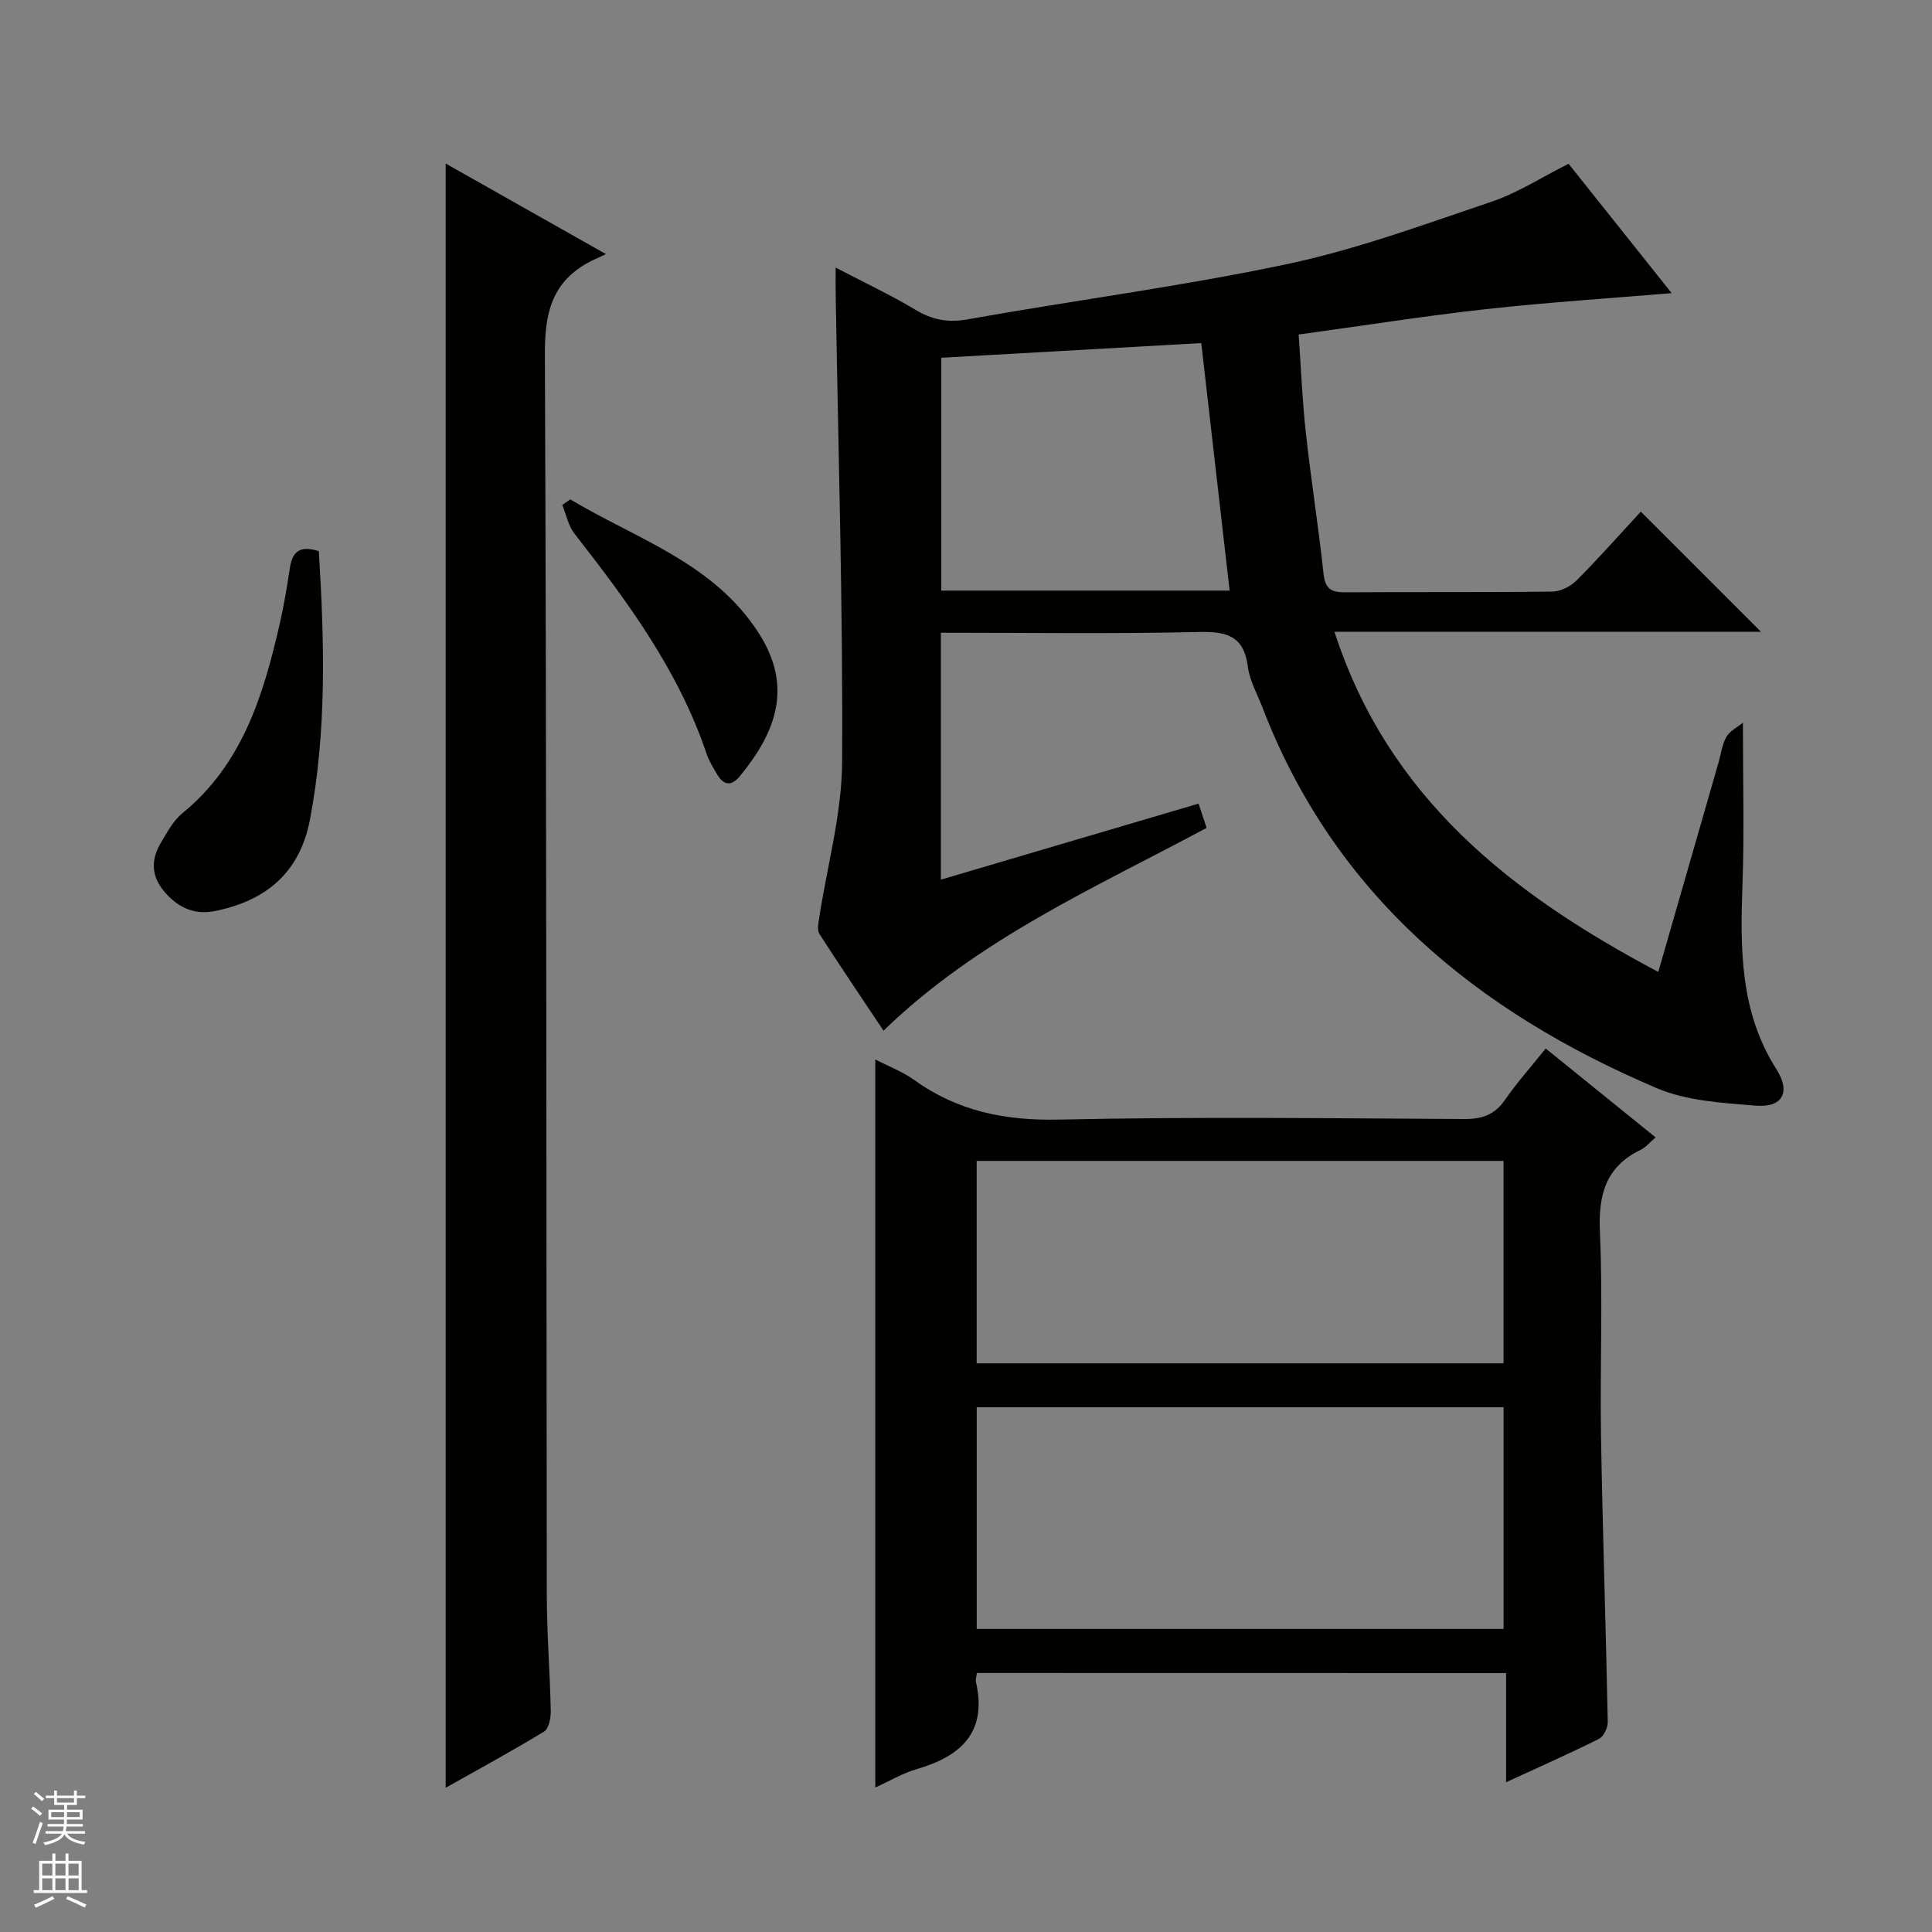
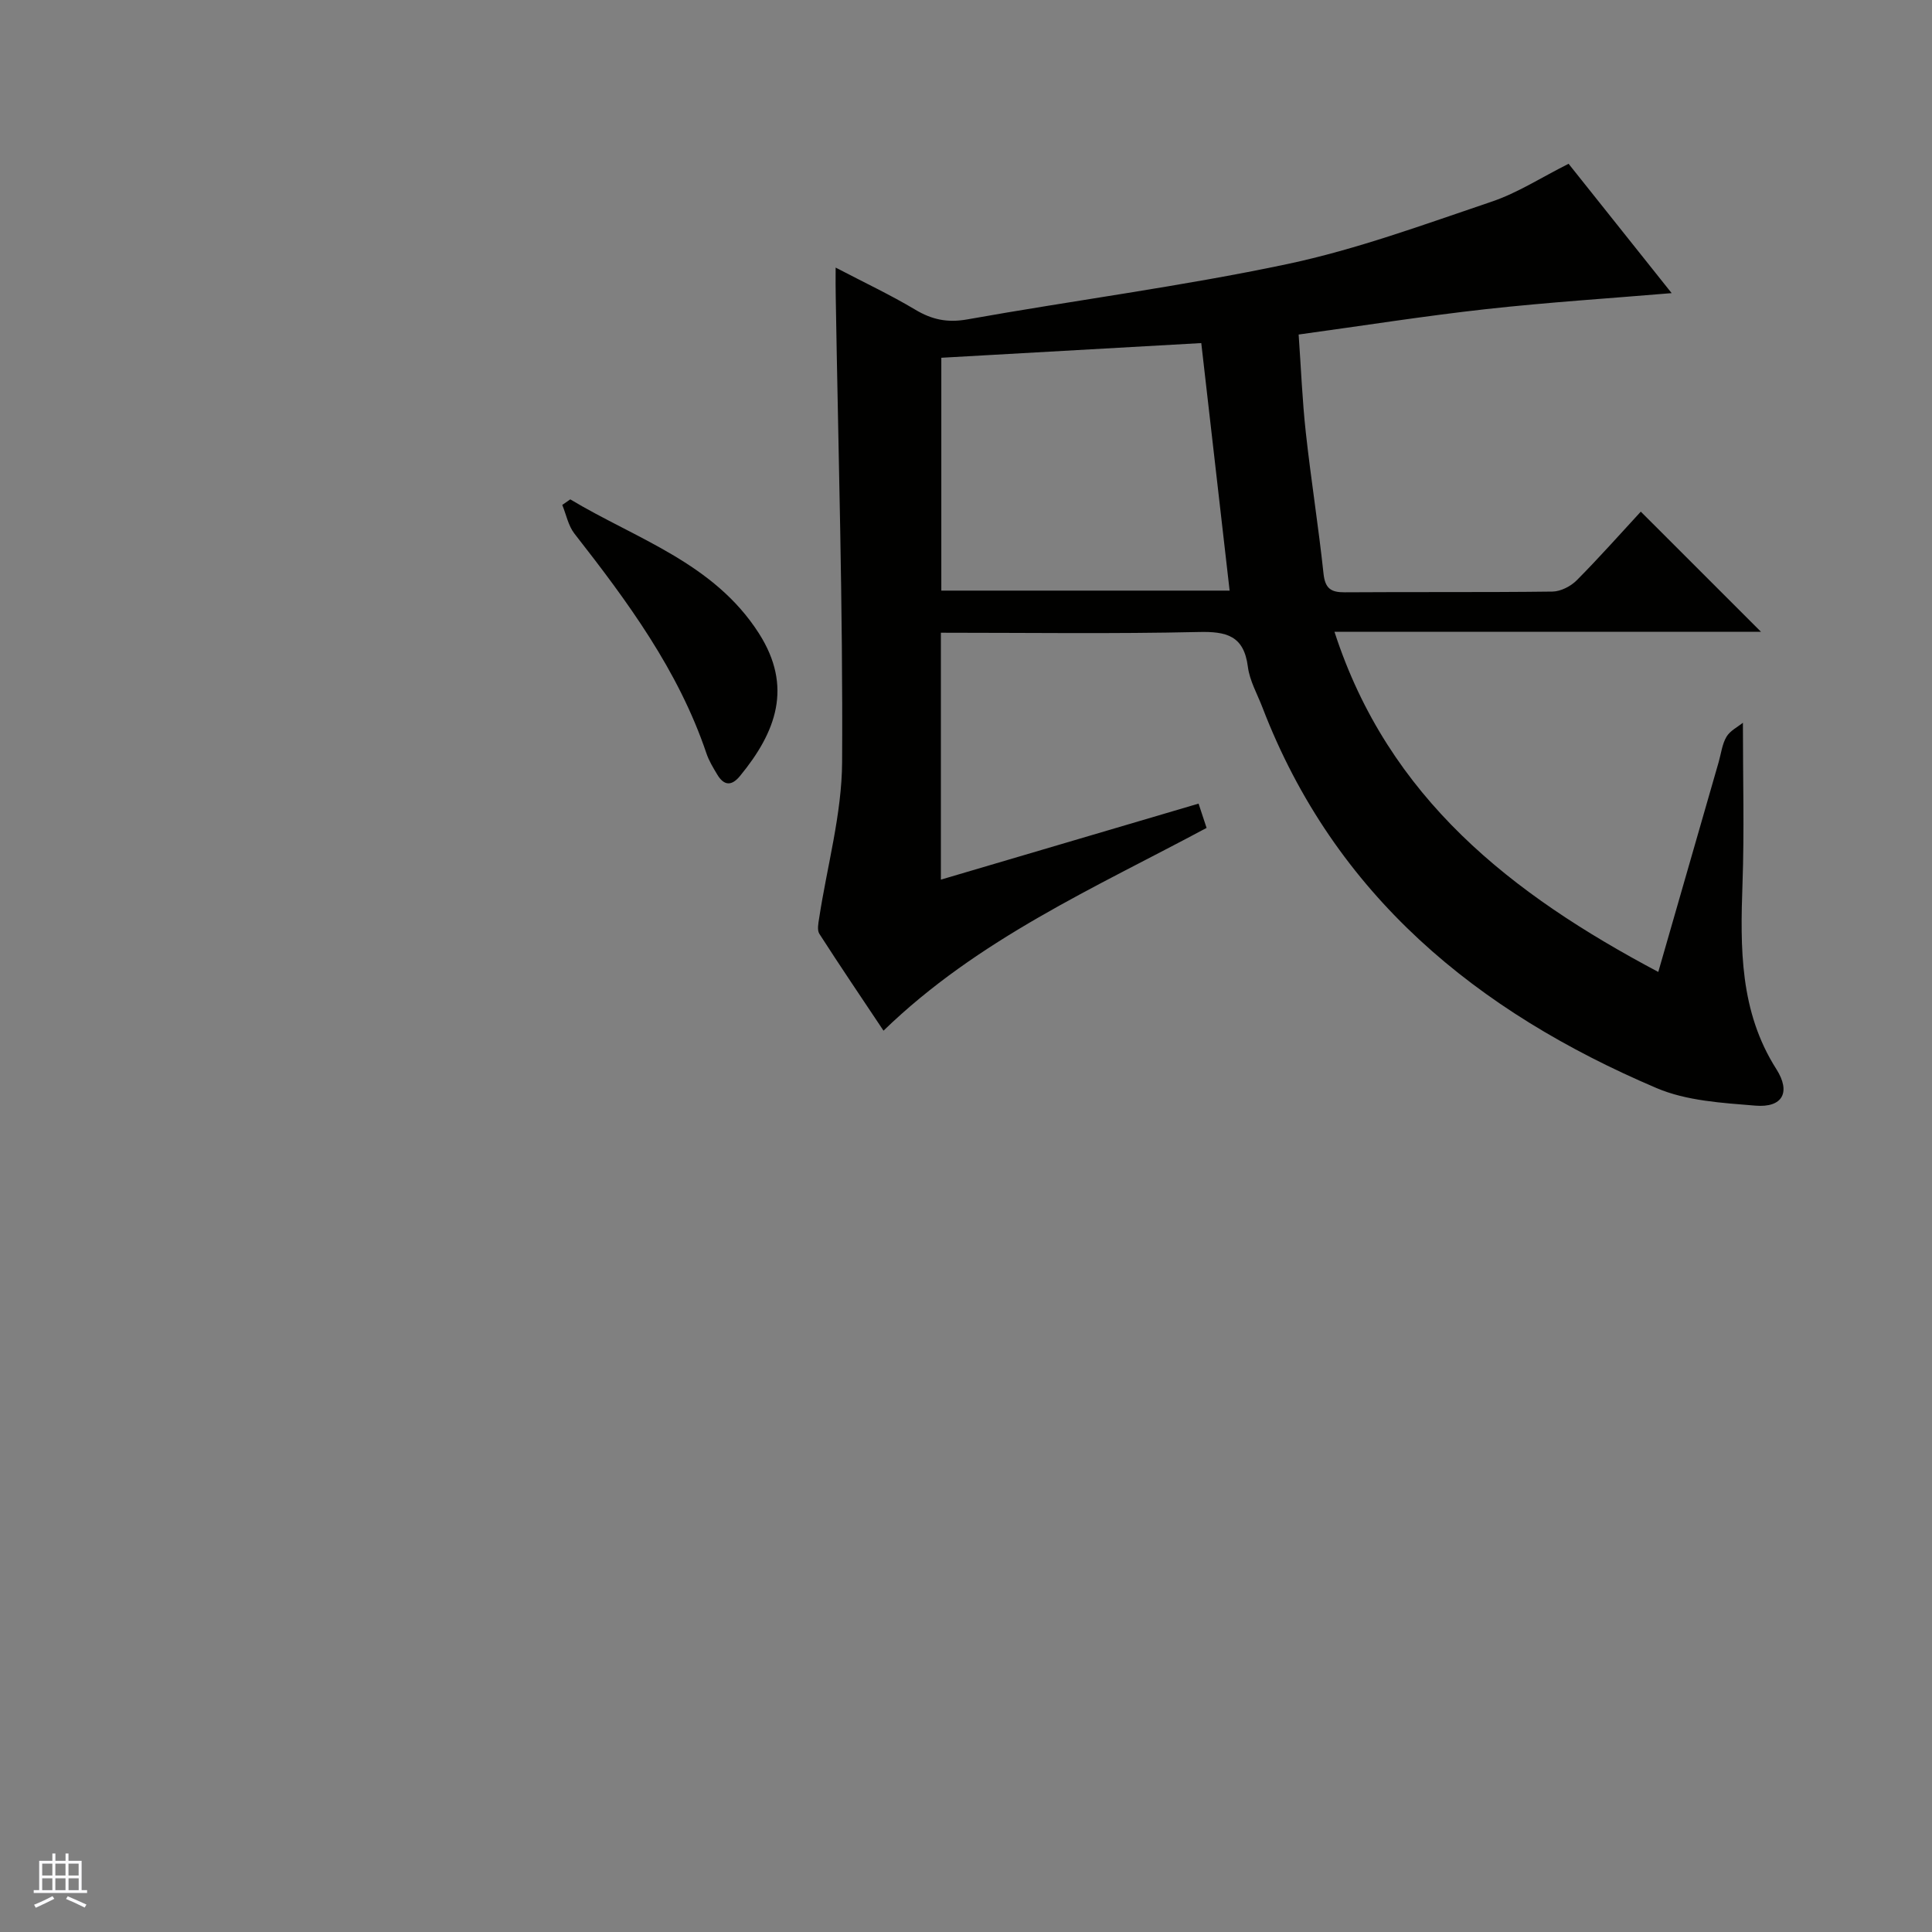
<svg xmlns="http://www.w3.org/2000/svg" enable-background="new 0 0 400 400" viewBox="0 0 400 400">
  <rect x="0" y="0" width="400" height="400" fill="#808080" stroke="none" />
  <g fill="#010100">
    <path d="m173.01 55.4c6.01 3.14 11.39 5.67 16.46 8.7 3.47 2.08 6.66 2.76 10.79 2.03 22.05-3.94 44.32-6.82 66.22-11.45 14.37-3.04 28.33-8.19 42.3-12.91 5.44-1.83 10.4-5.07 15.98-7.86 7.12 8.93 14.43 18.11 21.34 26.78-12.83 1.08-25.65 1.9-38.41 3.31-12.7 1.41-25.34 3.41-38.82 5.26.49 6.89.75 13.64 1.49 20.34 1.07 9.74 2.62 19.42 3.66 29.16.33 3.06 1.51 3.89 4.39 3.87 14.33-.1 28.67.03 43-.15 1.71-.02 3.8-1.09 5.04-2.34 4.69-4.72 9.1-9.71 13.26-14.21 8.36 8.35 16.61 16.61 24.89 24.88-28.96 0-58.34 0-88.31 0 11.19 34.53 36.72 54.34 67.04 70.42 4.27-14.85 8.39-29.16 12.51-43.48.5-1.75.71-3.69 1.61-5.21.74-1.25 2.31-2.02 3.4-2.9 0 11.64.3 22.43-.08 33.19-.47 13.4-.61 26.56 7 38.51 3.06 4.81 1.29 8.04-4.35 7.57-6.9-.57-14.23-.98-20.46-3.64-37.14-15.82-66.63-39.87-81.58-78.79-1.07-2.79-2.65-5.53-3.02-8.42-.82-6.48-4.45-7.35-10.23-7.21-17.65.4-35.3.15-53.33.15v51.12c17.83-5.26 35.4-10.45 53.35-15.74.64 1.95 1.14 3.45 1.66 5.03-23.13 12.4-47.31 23-66.89 41.98-4.53-6.8-8.99-13.37-13.28-20.05-.49-.77-.22-2.15-.05-3.2 1.64-10.79 4.7-21.56 4.76-32.36.19-32.12-.8-64.24-1.32-96.37-.05-1.66-.02-3.32-.02-6.01zm75.7 15.63c-18.35 1.04-36.14 2.04-53.82 3.04v48.21h59.69c-1.96-17.08-3.87-33.82-5.87-51.25z" />
-     <path d="m202.26 346.37c-.11.82-.32 1.34-.22 1.79 2.42 10.44-3.02 15.43-12.22 18.11-2.96.86-5.7 2.5-8.6 3.81 0-50.3 0-100.16 0-150.73 2.74 1.42 5.63 2.5 8.05 4.24 9.01 6.49 18.84 8.45 29.96 8.21 27.97-.61 55.96-.27 83.94-.12 3.69.02 6.27-.86 8.4-3.94 2.45-3.53 5.33-6.77 8.45-10.66 7.64 6.18 15.08 12.2 22.75 18.4-1.16.99-2.02 2.06-3.13 2.6-7.3 3.55-8.74 9.43-8.39 17.13.62 13.96-.01 27.98.22 41.97.33 19.79 1.01 39.56 1.4 59.35.02 1.18-.85 3-1.83 3.49-6.06 3.03-12.28 5.77-19.22 8.97 0-7.86 0-15.06 0-22.6-36.82-.02-73.01-.02-109.56-.02zm109.04-55.02c-36.63 0-72.83 0-109.08 0v45.9h109.08c0-15.41 0-30.48 0-45.9zm-.01-51c-36.62 0-72.82 0-109.08 0v41.91h109.08c0-14.08 0-27.82 0-41.91z" />
-     <path d="m92.27 33.86c10.64 6.01 20.99 11.86 33.19 18.75-1.93.93-3.01 1.36-4 1.93-7.36 4.22-8.68 10.61-8.65 18.81.36 85.65.28 171.3.4 256.95.01 7.97.66 15.95.82 23.92.03 1.46-.4 3.68-1.39 4.28-6.62 4.04-13.44 7.73-20.37 11.64 0-112.22 0-223.9 0-336.28z" />
-     <path d="m66.01 114.12c1.15 18.66 1.67 37.16-1.84 55.57-2.1 11.06-9.2 16.85-19.75 18.95-4.24.84-7.72-.8-10.49-4.15-2.73-3.3-2.64-6.69-.55-10.13 1.28-2.12 2.52-4.48 4.38-5.99 12.41-10.13 16.74-24.35 20.12-39.06.89-3.87 1.54-7.81 2.14-11.74.49-3.27 2.01-4.76 5.99-3.45z" />
    <path d="m118.07 103.39c13.72 8.23 29.73 13.14 39.06 27.75 7.05 11.05 3.57 20.41-3.93 29.53-1.75 2.13-3.32 1.99-4.69-.29-.85-1.42-1.74-2.87-2.26-4.43-5.8-17.16-16.34-31.43-27.32-45.47-1.28-1.64-1.7-3.95-2.52-5.94.55-.38 1.1-.76 1.66-1.15z" />
  </g>
-   <path d="m6.45 374.46.42-.45c.65.47 1.27.95 1.85 1.44l-.45.49c-.66-.56-1.26-1.06-1.83-1.48m.93 7.33-.63-.26c.55-1.36 1.05-2.8 1.52-4.33.19.1.38.19.59.27-.46 1.29-.95 2.73-1.48 4.32m-.38-10.38.44-.42c.43.34 1.01.82 1.74 1.44l-.49.49c-.53-.51-1.09-1.01-1.69-1.51m2.5.35h1.72v-1.04h.59v1.04h3.52v-1.04h.59v1.04h1.75v.53h-1.75v1.42h-2.03v.97h3.22v2.03h-3.24c0 .35-.01.66-.03.93h3.32v.53h-3.37c-.03.27-.08.58-.15.94h3.96v.53h-3.71c.67.92 1.93 1.48 3.79 1.68-.13.24-.23.44-.29.59-2.13-.38-3.48-1.08-4.04-2.12-.43.97-1.77 1.72-4.03 2.23-.09-.19-.2-.37-.33-.55 2.1-.42 3.37-1.03 3.81-1.83h-3.36v-.53h3.58c.08-.29.13-.61.16-.94h-3.33v-.53h3.39c.02-.27.04-.58.04-.93h-3.23v-2.03h3.25v-.97h-2.07v-1.42h-1.73zm1.12 3.44v1h2.65c.01-.3.02-.44.01-.4v-.25-.35zm1.19-2h3.52v-.91h-3.52zm4.71 2h-2.63v.59c0 .15-.01.28-.01.4h2.64z" fill="#fafafc" />
  <path d="m13.55 383.74h.63v1.52h2.72v6.07h1.13v.6h-11.05v-.6h1.13v-6.07h2.73v-1.52h.63v1.52h2.1v-1.52zm-2.68 8.83.38.56c-1.24.63-2.53 1.25-3.85 1.85-.1-.21-.21-.42-.34-.63 1.36-.55 2.63-1.15 3.81-1.78m-2.13-4.27h2.1v-2.45h-2.1zm0 3.04h2.1v-2.46h-2.1zm2.72-3.04h2.1v-2.45h-2.1zm0 3.04h2.1v-2.46h-2.1zm6.07 3.6c-1.41-.71-2.7-1.3-3.86-1.78l.35-.56c1.45.62 2.75 1.19 3.88 1.72zm-1.25-9.09h-2.1v2.45h2.1zm-2.09 5.49h2.1v-2.46h-2.1z" fill="#fafafc" />
</svg>